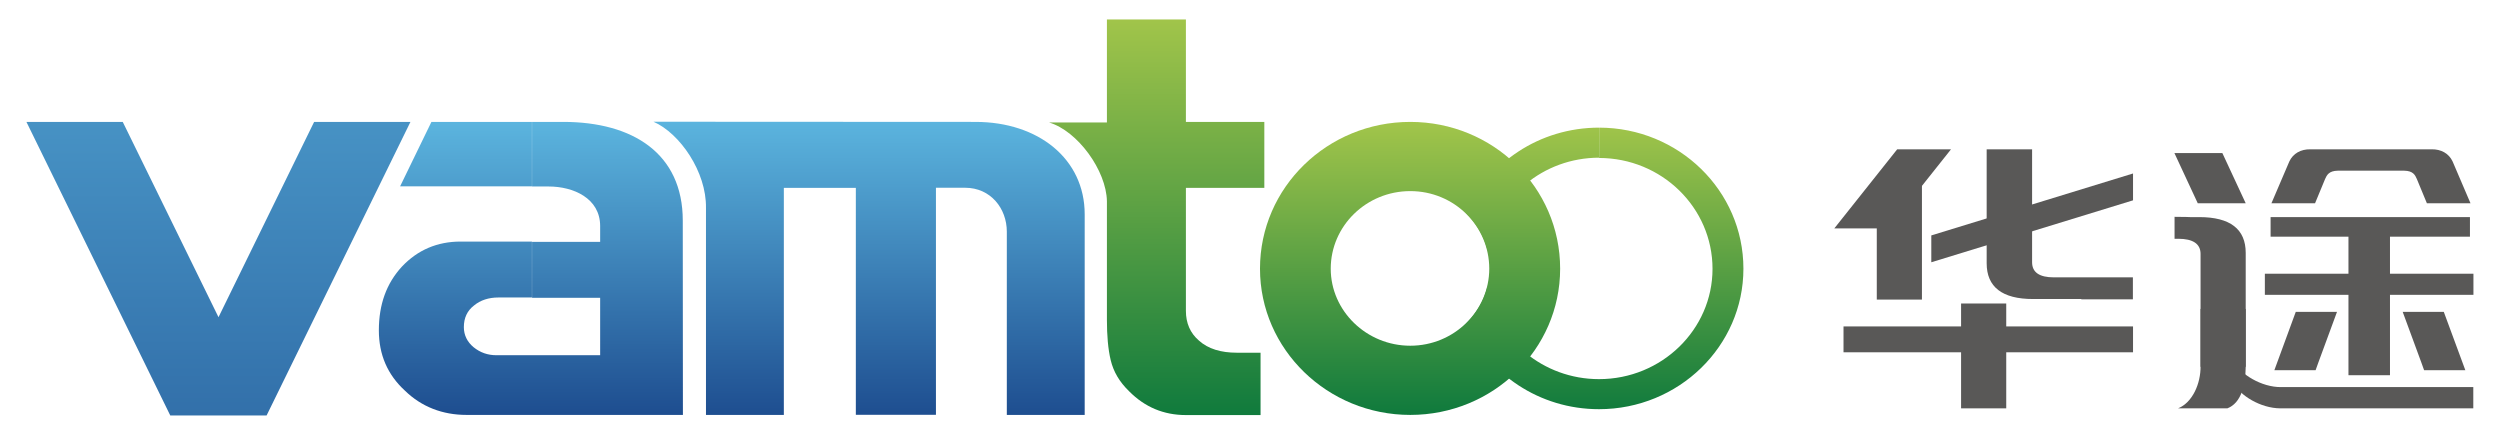
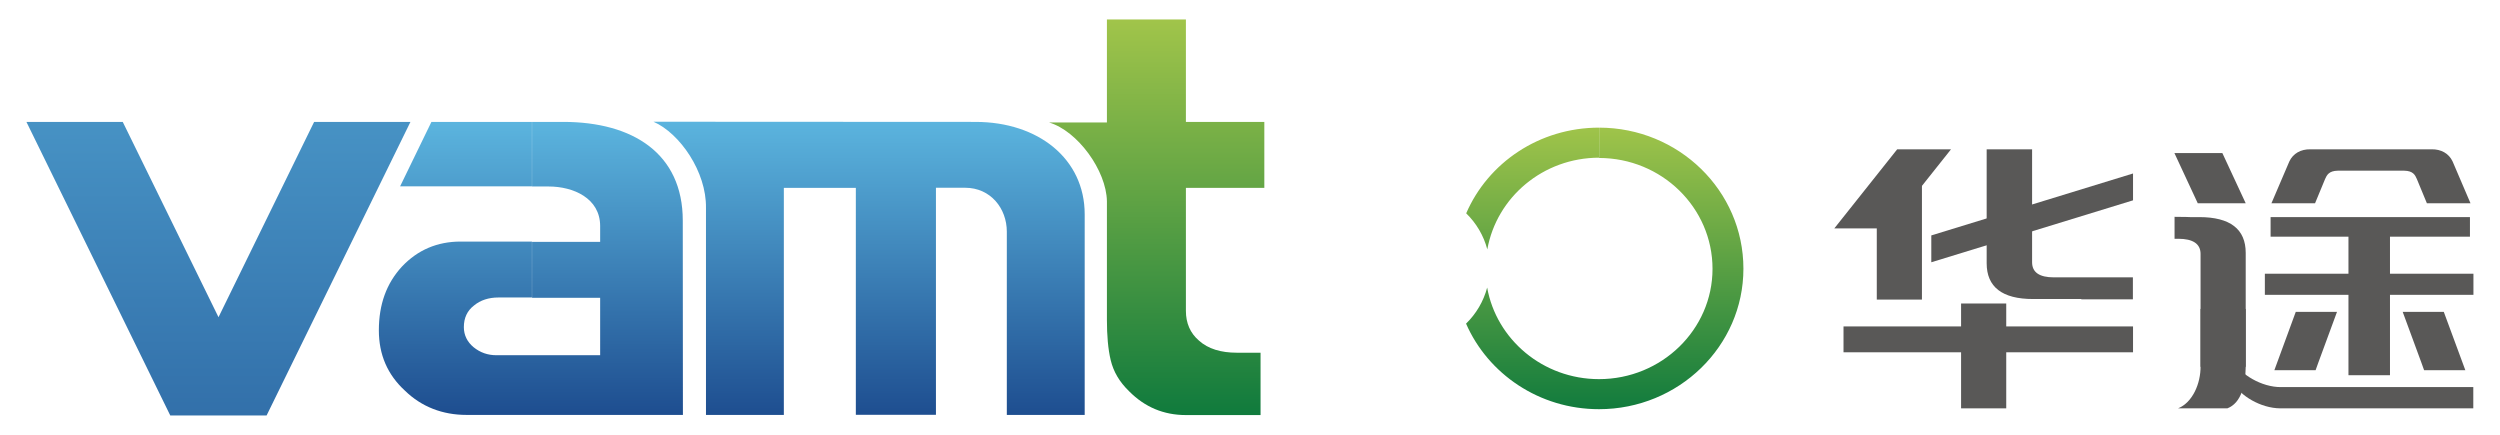
<svg xmlns="http://www.w3.org/2000/svg" version="1.1" id="图层_1" x="0px" y="0px" viewBox="0 0 178.83 31.11" style="enable-background:new 0 0 178.83 31.11;" xml:space="preserve">
  <style type="text/css">
	.st0{fill-rule:evenodd;clip-rule:evenodd;fill:url(#SVGID_1_);}
	.st1{fill-rule:evenodd;clip-rule:evenodd;fill:url(#SVGID_2_);}
	.st2{fill-rule:evenodd;clip-rule:evenodd;fill:url(#SVGID_3_);}
	.st3{fill-rule:evenodd;clip-rule:evenodd;fill:url(#SVGID_4_);}
	.st4{fill-rule:evenodd;clip-rule:evenodd;fill:url(#SVGID_5_);}
	.st5{fill-rule:evenodd;clip-rule:evenodd;fill:url(#SVGID_6_);}
	.st6{fill-rule:evenodd;clip-rule:evenodd;fill:#595857;}
	.st7{fill:#595857;}
</style>
  <g>
    <linearGradient id="SVGID_1_" gradientUnits="userSpaceOnUse" x1="15.626" y1="50.608" x2="15.626" y2="-12.172">
      <stop offset="0" style="stop-color:#1E4E90" />
      <stop offset="1" style="stop-color:#5BB4DE" />
    </linearGradient>
    <polygon class="st0" points="29.36,8.72 19.07,29.72 12.18,29.72 1.89,8.72 8.78,8.72 15.63,22.69 22.47,8.72  " />
    <linearGradient id="SVGID_2_" gradientUnits="userSpaceOnUse" x1="114.791" y1="29.661" x2="114.791" y2="8.74">
      <stop offset="0" style="stop-color:#0F7A3D" />
      <stop offset="1" style="stop-color:#A2C54A" />
    </linearGradient>
    <path class="st1" d="M114.38,9.13c5.69,0,10.33,4.5,10.33,10.09c0,5.55-4.64,10.05-10.33,10.05v-2.15c4.49,0,8.12-3.55,8.12-7.89   c0-4.38-3.64-7.93-8.12-7.93V9.13L114.38,9.13z M114.38,29.27v-2.15c-4.01,0-7.34-2.84-8-6.55c-0.26,0.99-0.79,1.88-1.51,2.58   C106.44,26.74,110.1,29.27,114.38,29.27L114.38,29.27z M104.88,15.26c0.72,0.7,1.25,1.59,1.51,2.58c0.67-3.73,3.99-6.56,8-6.56   V9.13C110.1,9.13,106.44,11.65,104.88,15.26z" />
    <linearGradient id="SVGID_3_" gradientUnits="userSpaceOnUse" x1="37.984" y1="29.552" x2="37.984" y2="8.847">
      <stop offset="0" style="stop-color:#1E4E90" />
      <stop offset="1" style="stop-color:#5BB4DE" />
    </linearGradient>
    <path class="st2" d="M48.85,29.68h-5.76h-5.03v-4.27h4.87V21.3h-4.87v-4h4.87v-1.13c0-2-1.93-2.83-3.68-2.83h-1.2V8.72h2.24   c4.99,0,8.55,2.27,8.55,7.06C48.85,20.43,48.85,25.04,48.85,29.68L48.85,29.68z M38.06,29.68v-4.27h-2.55   c-0.62,0-1.16-0.19-1.63-0.57c-0.46-0.38-0.7-0.87-0.7-1.44c0-0.64,0.23-1.17,0.73-1.55c0.46-0.38,1.05-0.57,1.74-0.57h2.4v-4   h-5.11c-1.66,0-3.06,0.6-4.18,1.78c-1.12,1.21-1.66,2.72-1.66,4.57c0,1.74,0.62,3.17,1.86,4.31c1.2,1.17,2.71,1.74,4.41,1.74H38.06   L38.06,29.68z M38.06,13.33V8.72h-7.2l-2.24,4.61H38.06z" />
    <linearGradient id="SVGID_4_" gradientUnits="userSpaceOnUse" x1="82.741" y1="29.891" x2="82.741" y2="1.177">
      <stop offset="0" style="stop-color:#0F7A3D" />
      <stop offset="1" style="stop-color:#A2C54A" />
    </linearGradient>
    <path class="st3" d="M90.44,13.44h-5.61v8.8c0,0.87,0.31,1.59,0.93,2.12c0.66,0.6,1.59,0.87,2.71,0.87h1.7v4.46h-5.34   c-1.59,0-2.94-0.57-4.06-1.7c-0.7-0.68-1.12-1.4-1.32-2.23c-0.19-0.79-0.27-1.78-0.27-2.87c0-3.32,0-5.14,0-8.5   c-0.04-2.19-2.09-5.02-4.14-5.63h4.14V1.39h5.65v7.33h5.61V13.44z" />
    <linearGradient id="SVGID_5_" gradientUnits="userSpaceOnUse" x1="100.864" y1="29.682" x2="100.864" y2="8.717">
      <stop offset="0" style="stop-color:#0F7A3D" />
      <stop offset="1" style="stop-color:#A2C54A" />
    </linearGradient>
-     <path class="st4" d="M100.88,8.72c5.92,0,10.72,4.68,10.72,10.5c0,5.78-4.8,10.46-10.72,10.46v-4.95c3.13,0,5.65-2.49,5.65-5.51   c0-3.06-2.51-5.55-5.65-5.55V8.72L100.88,8.72z M100.88,29.68v-4.95c-3.13,0-5.69-2.49-5.69-5.51c0-3.06,2.55-5.55,5.69-5.55V8.72   c-5.92,0-10.75,4.68-10.75,10.5C90.13,25,94.97,29.68,100.88,29.68z" />
    <linearGradient id="SVGID_6_" gradientUnits="userSpaceOnUse" x1="62.181" y1="29.682" x2="62.181" y2="8.717">
      <stop offset="0" style="stop-color:#1E4E90" />
      <stop offset="1" style="stop-color:#5BB4DE" />
    </linearGradient>
    <path class="st5" d="M69.78,8.72c4.49,0,7.81,2.64,7.81,6.61v14.35h-5.57V16.57c0-1.66-1.16-3.14-2.98-3.14h-2.09v16.24h-5.73   V13.44h-2.17h-2.98c0,5.4,0,10.84,0,16.24h-5.57V14.87c0.04-2.57-1.86-5.33-3.75-6.16c1.24,0,2.51,0,3.75,0   C58.1,8.72,62.24,8.72,69.78,8.72z" />
    <polygon class="st6" points="131.87,23.35 149.92,23.35 152.58,23.35 152.58,24.33 152.58,25.2 151.59,25.2 149.92,25.2    131.87,25.2  " />
    <rect x="140.28" y="21.71" class="st6" width="3.23" height="7.5" />
    <polygon class="st6" points="137.48,12.47 137.48,19.98 137.48,20.55 137.48,21.43 136.49,21.43 136.01,21.43 134.25,21.43    134.25,13.79 135.3,13.79 135.3,12.47  " />
    <polygon class="st6" points="139.56,10.68 135.06,16.34 131.21,16.34 135.71,10.68  " />
    <path class="st7" d="M148.88,21.39h-1.16h-2.29c-2.21,0-3.32-0.86-3.32-2.56v-0.18v-0.17c0-2.5,0-5.3,0-7.8h3.25v6.24v0.4v1.44   c0,0.72,0.52,1.08,1.56,1.08h0.79h0.31h1.89h2.47h0.19v0.72v0.4v0.4v0.05h-0.97h0h-0.01h0h-0.29H148.88z" />
    <polygon class="st6" points="138.15,16.84 152.58,12.41 152.58,14.33 138.15,18.76  " />
    <rect x="162.42" y="15.53" class="st6" width="14.26" height="1.4" />
    <polygon class="st6" points="162.01,19.58 174.21,19.58 176.93,19.58 176.93,20.21 176.93,21.09 175.94,21.09 174.21,21.09    162.01,21.09  " />
    <polygon class="st6" points="155.54,10.95 157.21,14.54 160.64,14.54 158.97,10.95  " />
    <polygon class="st6" points="167.17,22.31 165.83,25.95 165.64,26.48 164.9,26.48 162.69,26.48 164.22,22.31  " />
    <path class="st6" d="M169.55,10.68h0.04h0.04h2.28c0.72,0,1.31,0,2.03,0c0.67-0.01,1.23,0.29,1.5,0.87l1.28,2.99h-3.12l-0.72-1.74   c-0.12-0.28-0.27-0.58-0.9-0.59c-0.78,0-1.56,0-2.34,0h-0.04h-0.04c-0.78,0-1.56,0-2.34,0c-0.63,0.01-0.78,0.32-0.9,0.59   l-0.72,1.74h-3.12l1.28-2.99c0.27-0.58,0.83-0.88,1.5-0.87c0.72,0,1.31,0,2.03,0H169.55z" />
    <rect x="167.99" y="15.99" class="st6" width="2.97" height="10.85" />
    <polygon class="st6" points="171.87,22.31 173.21,25.95 173.4,26.48 174.14,26.48 176.35,26.48 174.81,22.31  " />
    <path class="st7" d="M157.32,15.53c2.21,0,3.32,0.86,3.32,2.56v0.18v0.17c0,2.5,0,5.3,0,7.8h-3.23v-6.24v-0.4v-1.44   c0-0.72-0.55-1.08-1.59-1.08c-1.89,0,1.61,0-0.27,0c0-0.51,0-1.01,0-1.52v-0.05C157.94,15.53,154.94,15.53,157.32,15.53z" />
    <path class="st6" d="M160.64,26.25v-0.07v-4.08h-3.23v4.08c0.02,1.26-0.58,2.62-1.61,3.03c1.04,0,2.49,0,3.53,0   C160.35,28.81,160.62,27.5,160.64,26.25z" />
    <path class="st6" d="M163.11,29.21h0.08h13.73v-1.52h-13.73c-1.43,0.02-2.96-0.94-3.42-1.85c0,0.93,0,0.64,0,1.56   C160.23,28.3,161.71,29.2,163.11,29.21z" />
  </g>
</svg>